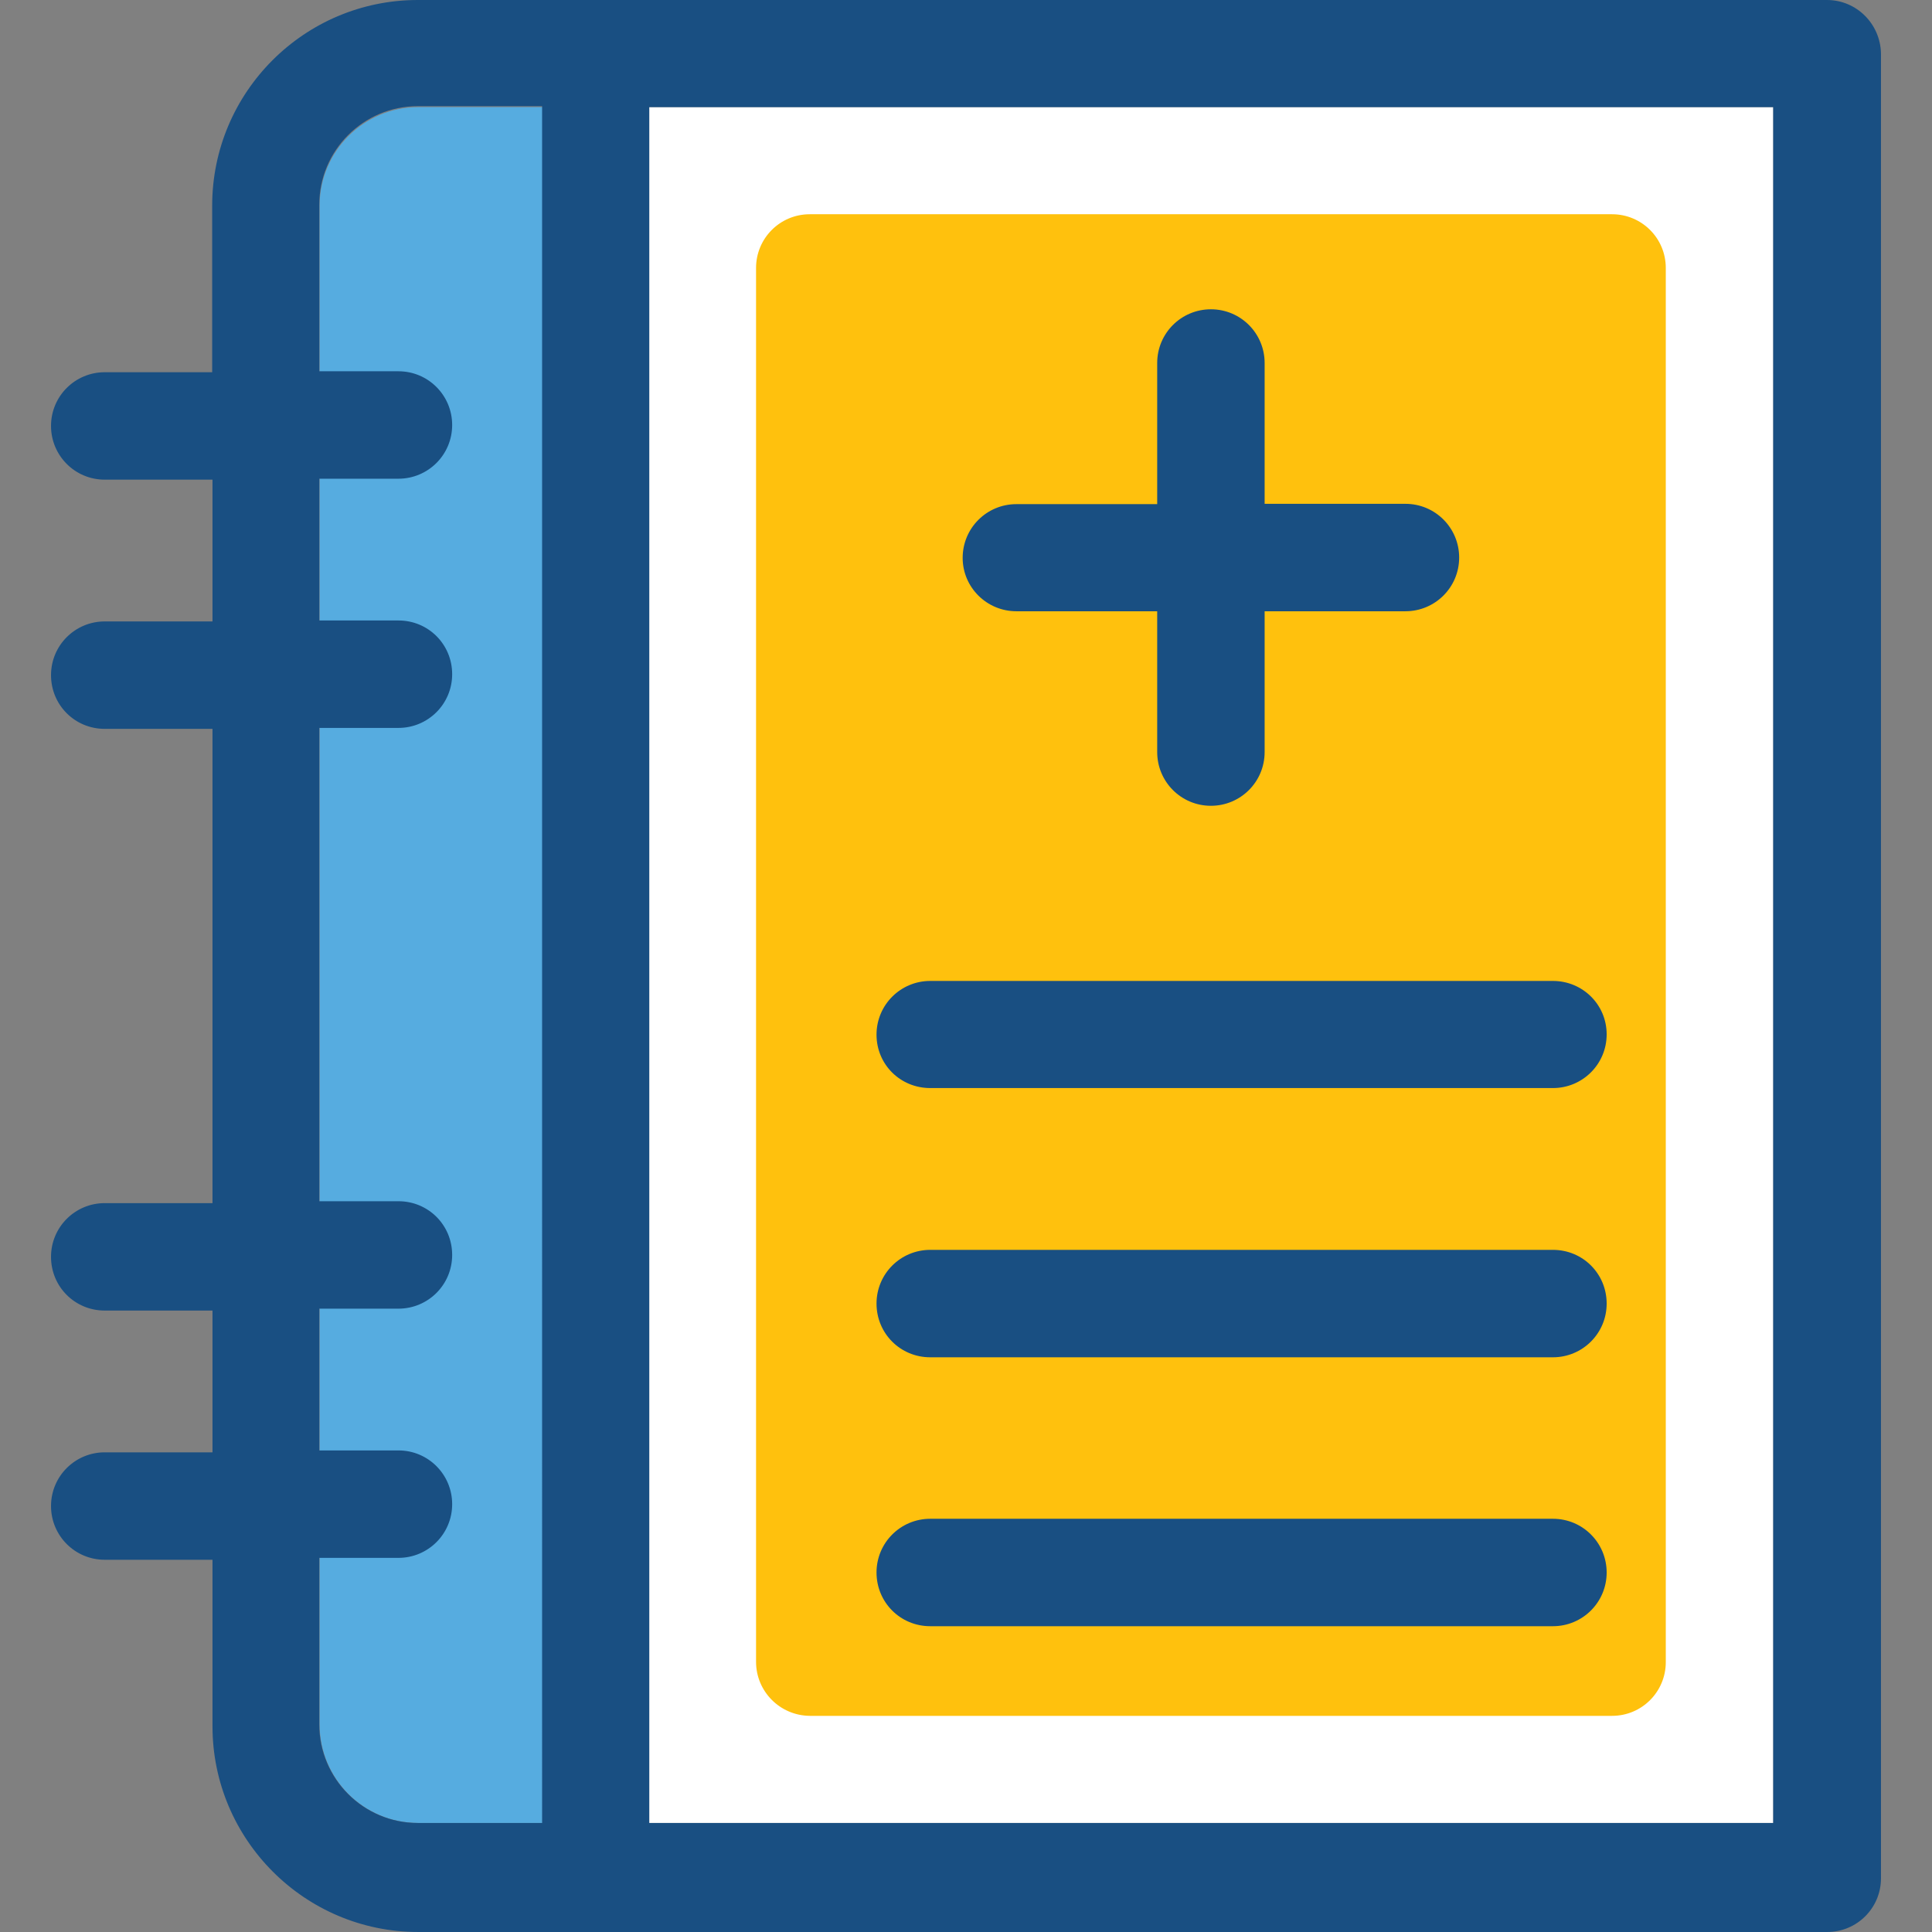
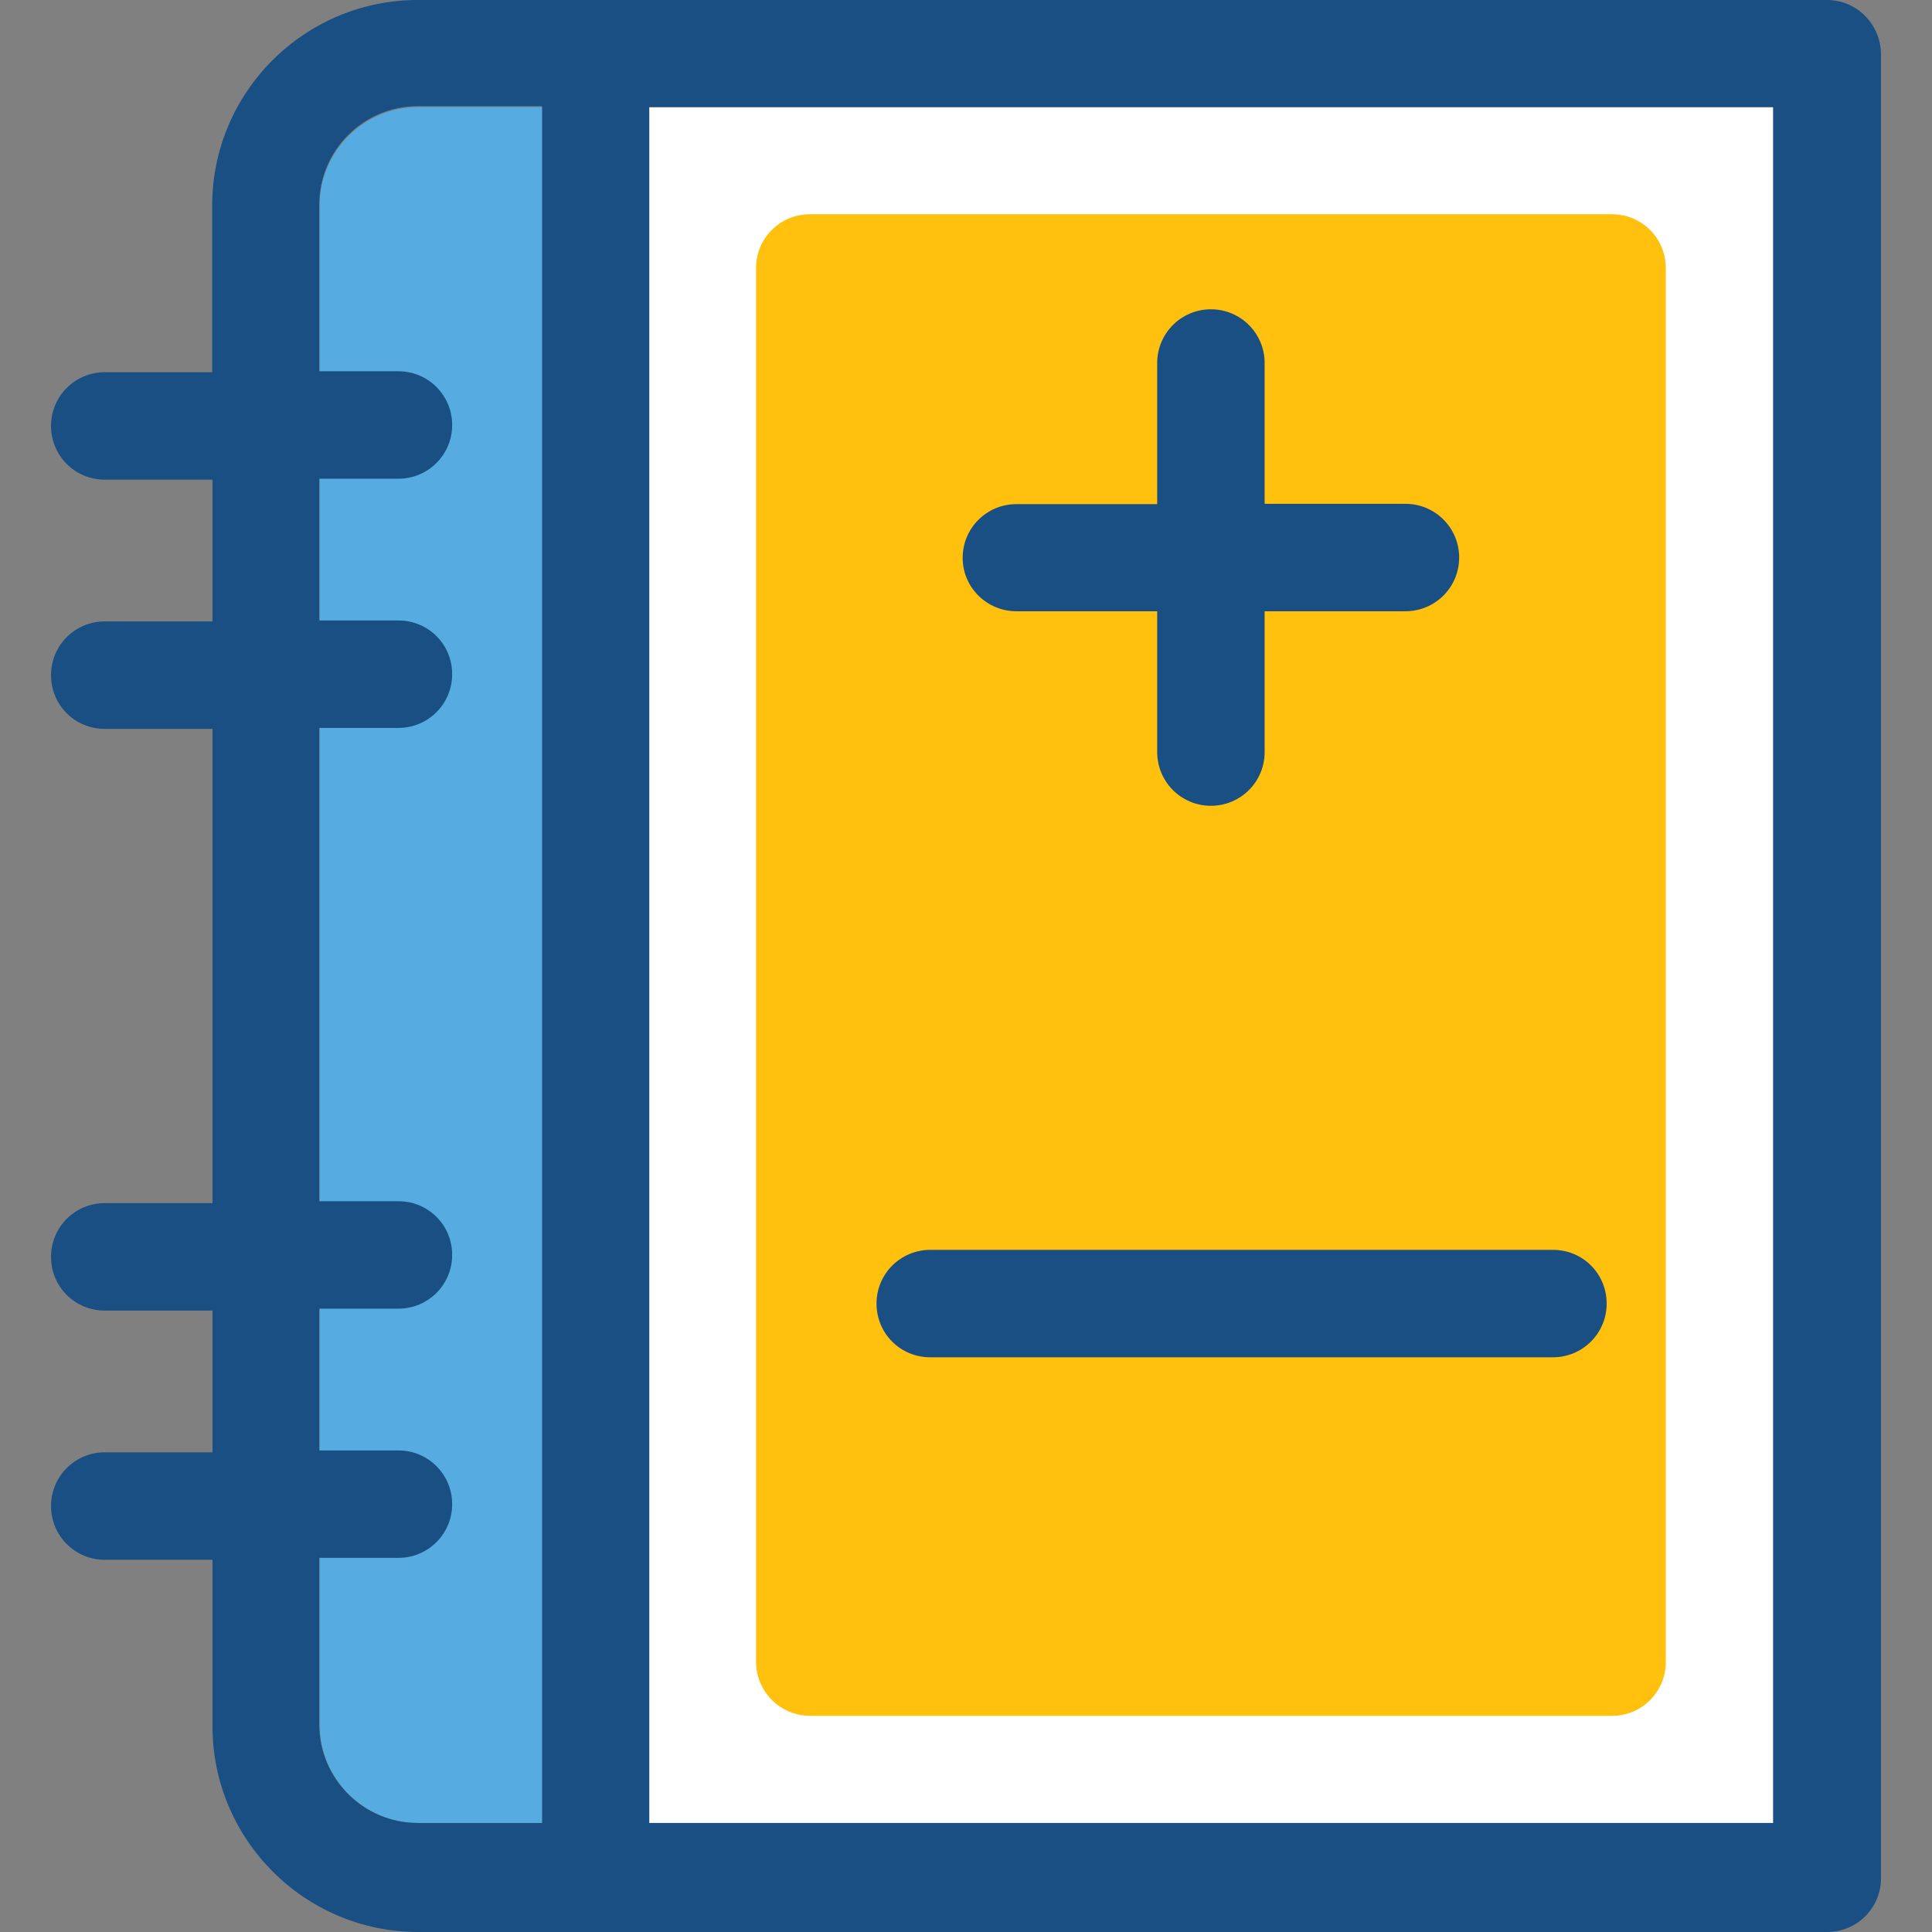
<svg xmlns="http://www.w3.org/2000/svg" version="1.1" id="Layer_1" viewBox="0 0 392.921 392.921" xml:space="preserve">
  <rect x="0" y="0" width="392.921" height="392.921" fill="#808080" stroke="none" />
  <path style="fill:#56ACE0;" d="M65.002,350.707c0,11.055,8.986,20.04,20.04,20.04h25.277V21.786H85.042  c-11.055,0-20.04,8.986-20.04,20.04" />
  <rect x="132.04" y="21.786" style="fill:#FFFFFF;" width="228.59" height="348.962" />
  <path style="fill:#FFC10D;" d="M153.762,337.972V54.497c0-6.012,4.848-10.925,10.925-10.925h163.168  c6.012,0,10.925,4.848,10.925,10.925v283.539c0,6.012-4.849,10.925-10.925,10.925H164.687  C158.61,348.897,153.762,343.984,153.762,337.972z" />
  <g>
    <path style="fill:#194F82;" d="M206.707,124.315h28.638v28.638c0,6.012,4.848,10.925,10.925,10.925   c6.012,0,10.925-4.848,10.925-10.925v-28.638h28.638c6.012,0,10.925-4.848,10.925-10.925c0-6.012-4.848-10.925-10.925-10.925   h-28.638V73.826c0-6.012-4.848-10.925-10.925-10.925c-6.012,0-10.925,4.848-10.925,10.925v28.703h-28.638   c-6.012,0-10.925,4.848-10.925,10.925C195.782,119.467,200.695,124.315,206.707,124.315z" />
-     <path style="fill:#194F82;" d="M189.188,221.285H315.83c6.012,0,10.925-4.848,10.925-10.925s-4.913-10.861-10.925-10.861H189.188   c-6.012,0-10.925,4.848-10.925,10.925S183.111,221.285,189.188,221.285z" />
    <path style="fill:#194F82;" d="M189.188,276.04H315.83c6.012,0,10.925-4.848,10.925-10.925c0-6.077-4.848-10.925-10.925-10.925   H189.188c-6.012,0-10.925,4.848-10.925,10.925C178.263,271.192,183.111,276.04,189.188,276.04z" />
-     <path style="fill:#194F82;" d="M189.188,330.731H315.83c6.012,0,10.925-4.849,10.925-10.925c0-6.012-4.848-10.925-10.925-10.925   H189.188c-6.012,0-10.925,4.848-10.925,10.925S183.111,330.731,189.188,330.731z" />
    <path style="fill:#194F82;" d="M371.556,0H84.978C61.899,0,43.152,18.747,43.152,41.826v33.875H21.301   c-6.012,0-10.925,4.848-10.925,10.925c0,6.012,4.848,10.925,10.925,10.925h21.915v28.832H21.301   c-6.012,0-10.925,4.848-10.925,10.925s4.848,10.925,10.925,10.925h21.915v96.453H21.301c-6.012,0-10.925,4.848-10.925,10.925   c0,6.077,4.848,10.925,10.925,10.925h21.915v28.832H21.301c-6.012,0-10.925,4.848-10.925,10.925   c0,6.012,4.848,10.925,10.925,10.925h21.915v33.875c0,23.014,18.747,41.826,41.826,41.826H371.62   c6.012,0,10.925-4.848,10.925-10.925V10.861C382.416,4.848,377.568,0,371.556,0z M110.255,370.747H84.978   c-11.055,0-20.04-8.986-20.04-20.04v-33.875h16.097c6.012,0,10.925-4.849,10.925-10.925c0-6.012-4.848-10.925-10.925-10.925H64.937   v-28.832h16.097c6.012,0,10.925-4.848,10.925-10.925c0-6.077-4.848-10.925-10.925-10.925H64.937V148.04h16.097   c6.012,0,10.925-4.848,10.925-10.925c0-6.077-4.848-10.925-10.925-10.925H64.937V97.358h16.097c6.012,0,10.925-4.848,10.925-10.925   c0-6.012-4.848-10.925-10.925-10.925H64.937V41.632c0-11.055,8.986-20.04,20.04-20.04h25.277   C110.255,21.592,110.255,370.747,110.255,370.747z M360.63,370.747H132.04V21.786h228.59V370.747z" />
  </g>
</svg>